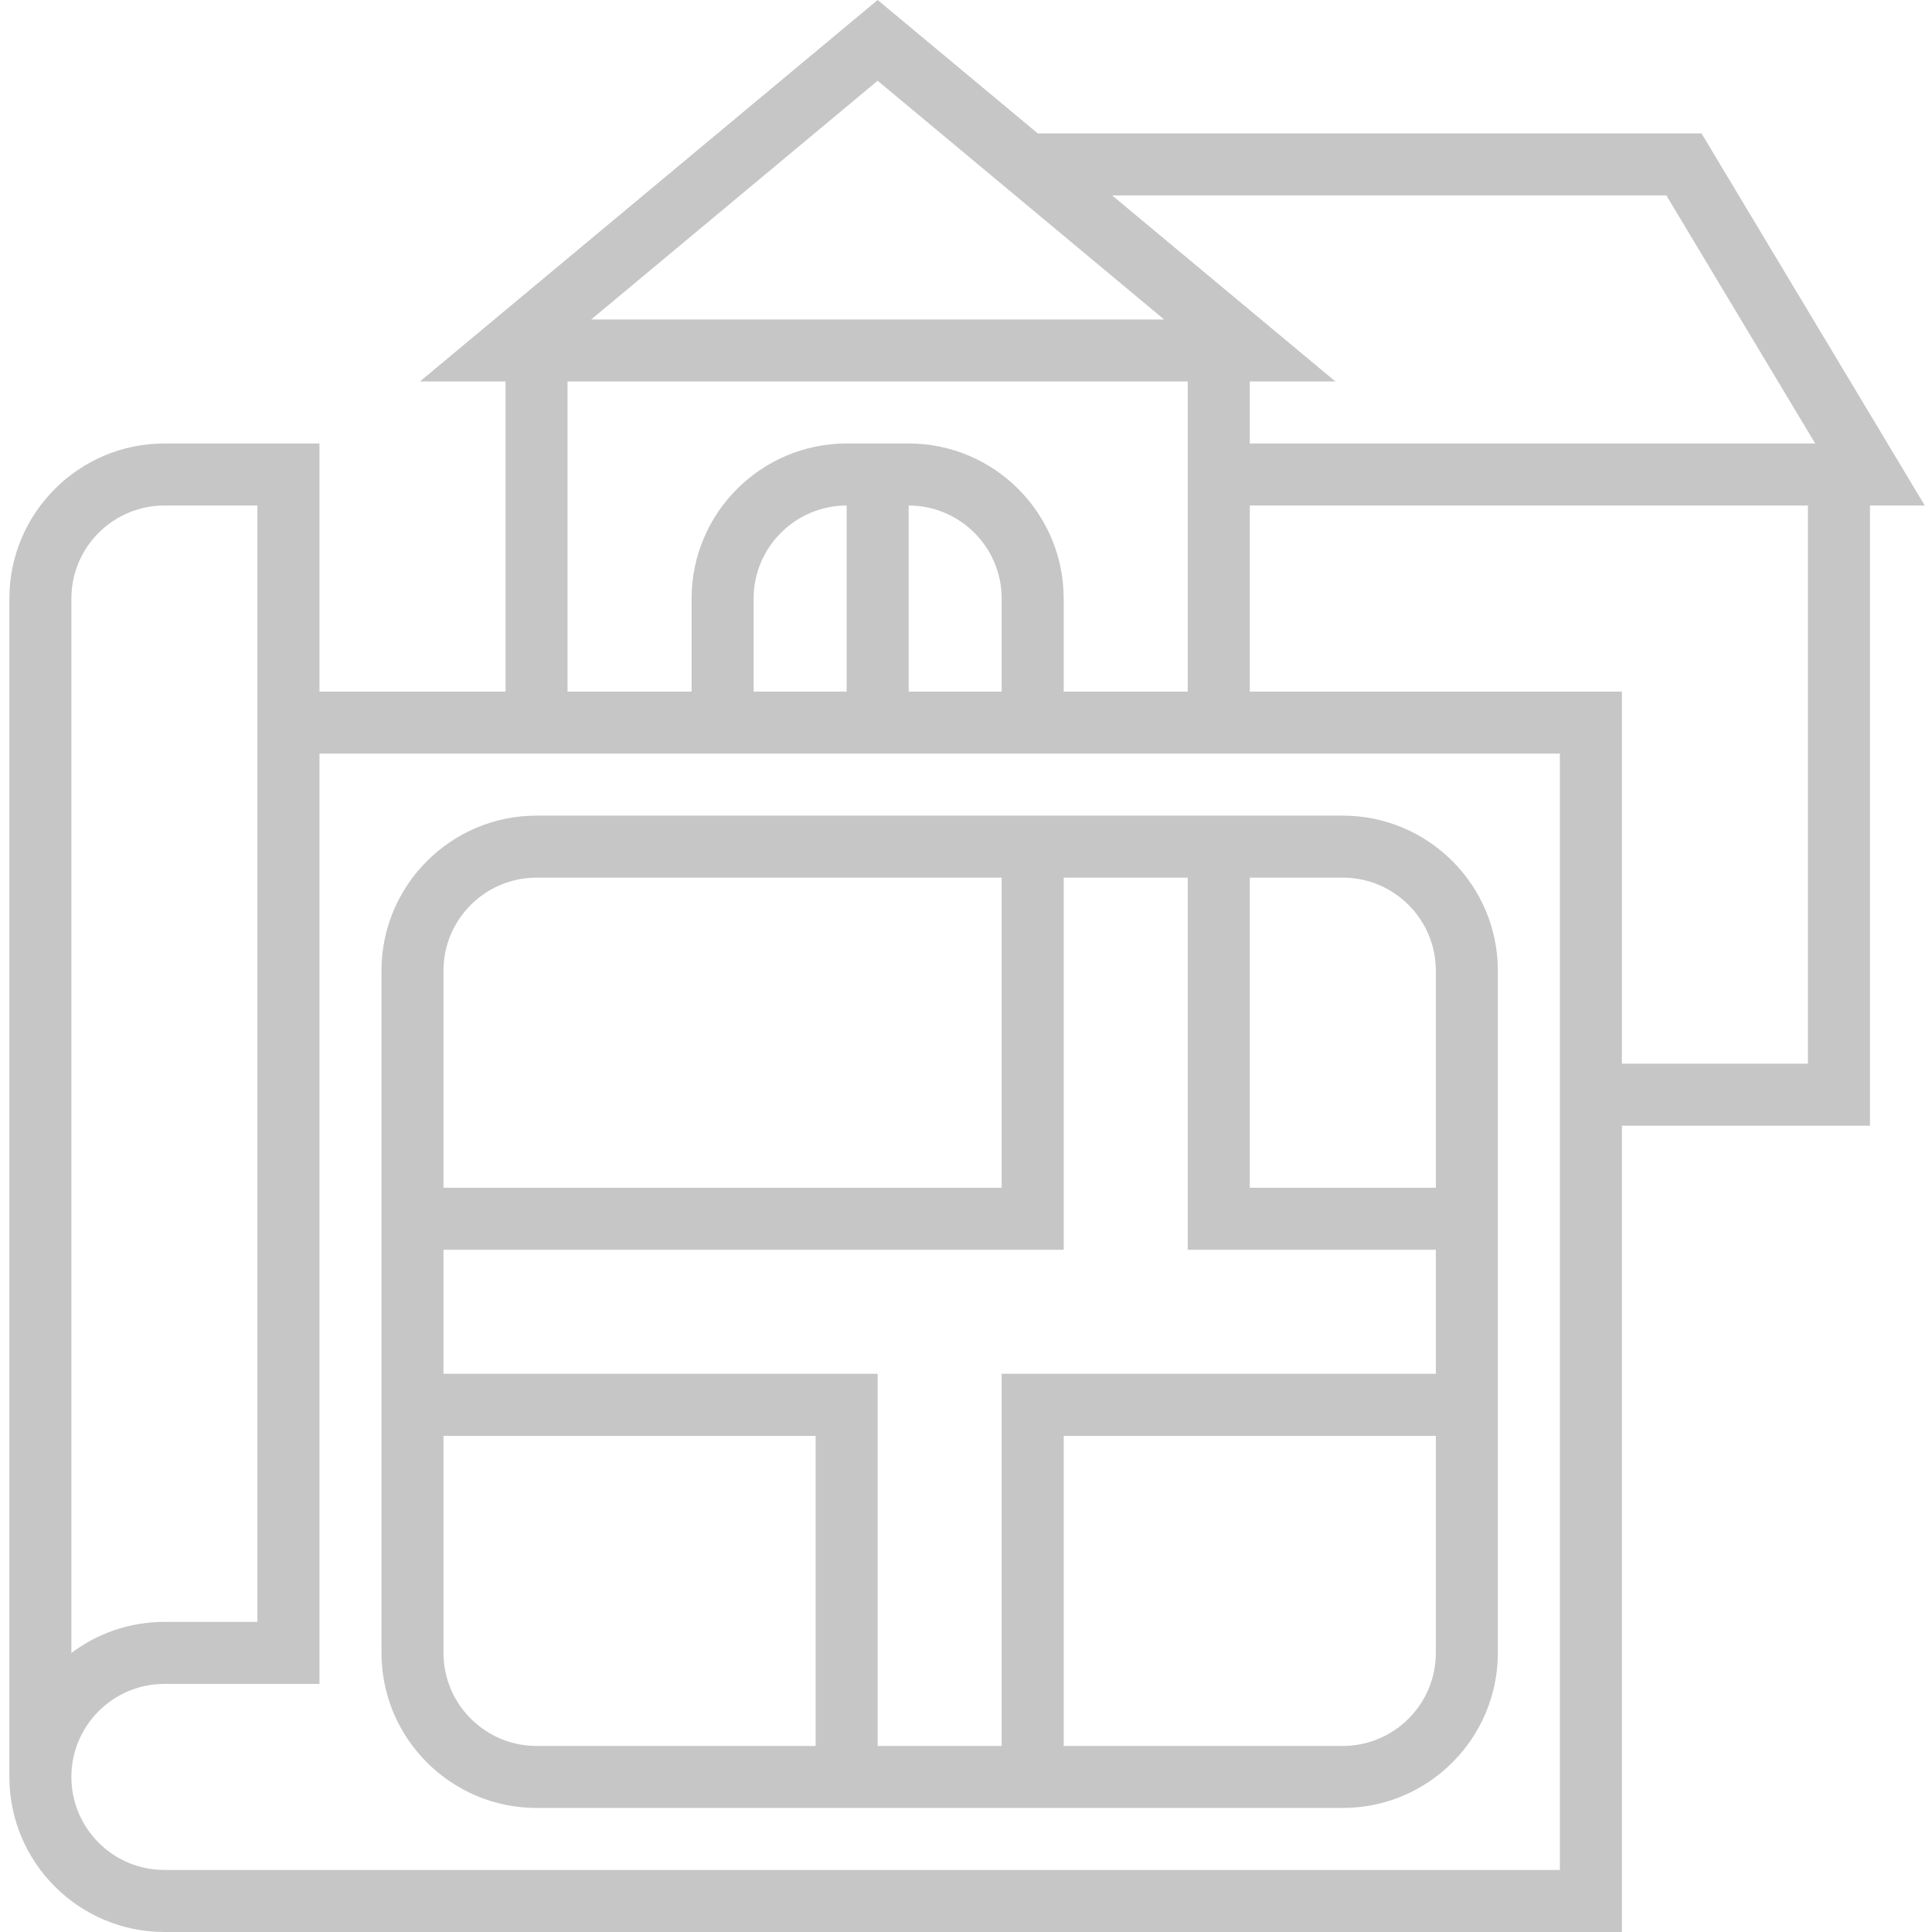
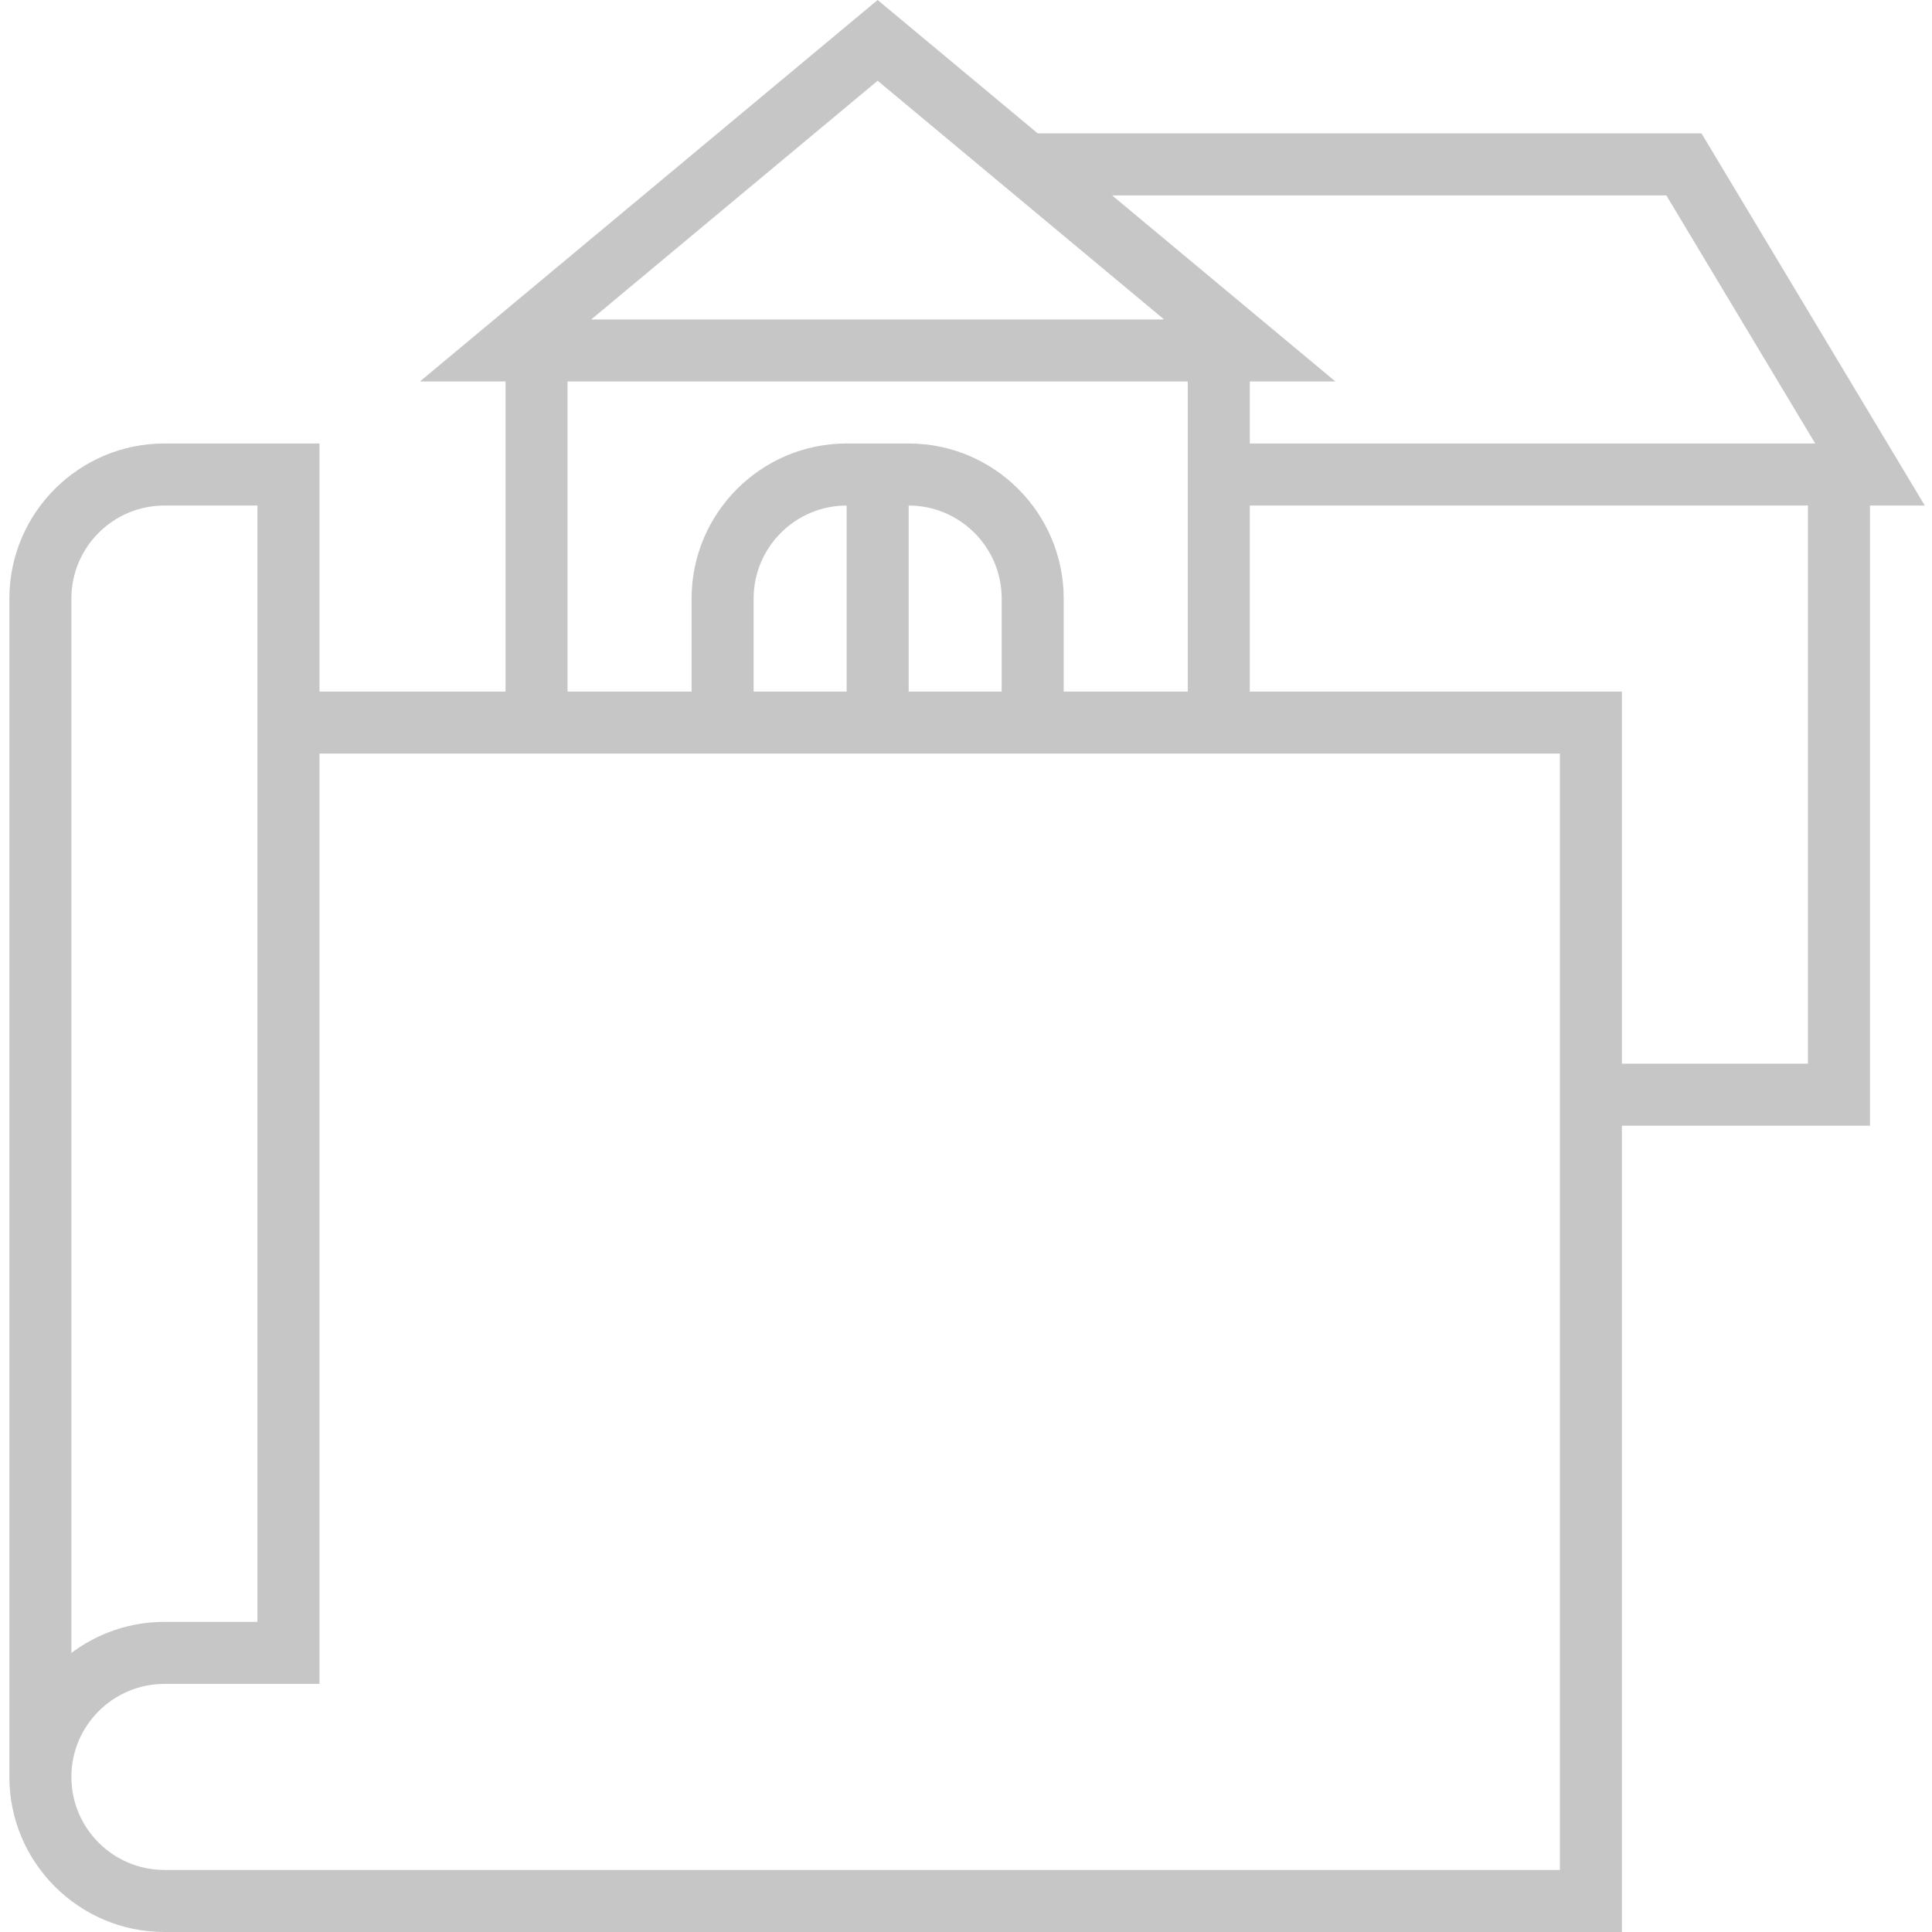
<svg xmlns="http://www.w3.org/2000/svg" width="53" height="53" viewBox="0 0 53 53" fill="none">
  <g clip-path="url(#clip0)">
    <path d="M51.298 13.868H52.802L46.677 3.659H28.468L24.076 0L11.519 10.465H13.868V18.972H8.764V12.166H4.51C2.165 12.166 0.257 14.075 0.257 16.42V48.746C0.257 51.092 2.165 53 4.51 53H44.493V30.882H51.298V13.868ZM45.713 5.361L49.796 12.166H34.285V10.465H36.634L30.509 5.361H45.713ZM24.076 2.215L31.935 8.764H16.218L24.076 2.215ZM15.569 10.465H32.583V18.972H29.18V16.42C29.18 14.075 27.273 12.166 24.927 12.166H23.226C20.88 12.166 18.972 14.075 18.972 16.42V18.972H15.569V10.465ZM23.226 18.972H20.674V16.42C20.674 15.013 21.819 13.868 23.226 13.868V18.972ZM24.927 13.868C26.334 13.868 27.479 15.013 27.479 16.42V18.972H24.927V13.868ZM1.958 16.42C1.958 15.013 3.103 13.868 4.51 13.868H7.062V44.493H4.51C3.553 44.493 2.669 44.81 1.958 45.346V16.42ZM42.792 51.298H4.51C3.103 51.298 1.958 50.154 1.958 48.746C1.958 47.339 3.103 46.194 4.51 46.194H8.764V20.673H42.792V51.298ZM44.493 29.18V18.972H34.285V13.868H49.597V29.18H44.493Z" fill="#C6C6C6" />
-     <path d="M14.719 49.597H36.837C39.182 49.597 41.09 47.689 41.09 45.343V26.628C41.09 24.283 39.182 22.375 36.837 22.375H14.719C12.373 22.375 10.465 24.283 10.465 26.628V45.343C10.465 47.689 12.373 49.597 14.719 49.597ZM12.166 45.343V39.389H22.375V47.896H14.719C13.312 47.896 12.166 46.751 12.166 45.343ZM29.18 24.076H32.583V34.285H39.389V37.687H27.479V47.896H24.076V37.687H12.166V34.285H29.18V24.076ZM36.837 47.896H29.18V39.389H39.389V45.343C39.389 46.751 38.244 47.896 36.837 47.896ZM39.389 26.628V32.583H34.285V24.076H36.837C38.244 24.076 39.389 25.221 39.389 26.628ZM14.719 24.076H27.479V32.583H12.166V26.628C12.166 25.221 13.312 24.076 14.719 24.076Z" fill="#C6C6C6" />
  </g>
  <defs>
    <clipPath id="clip0">
      <rect width="53" height="53" fill="white" />
    </clipPath>
  </defs>
</svg>